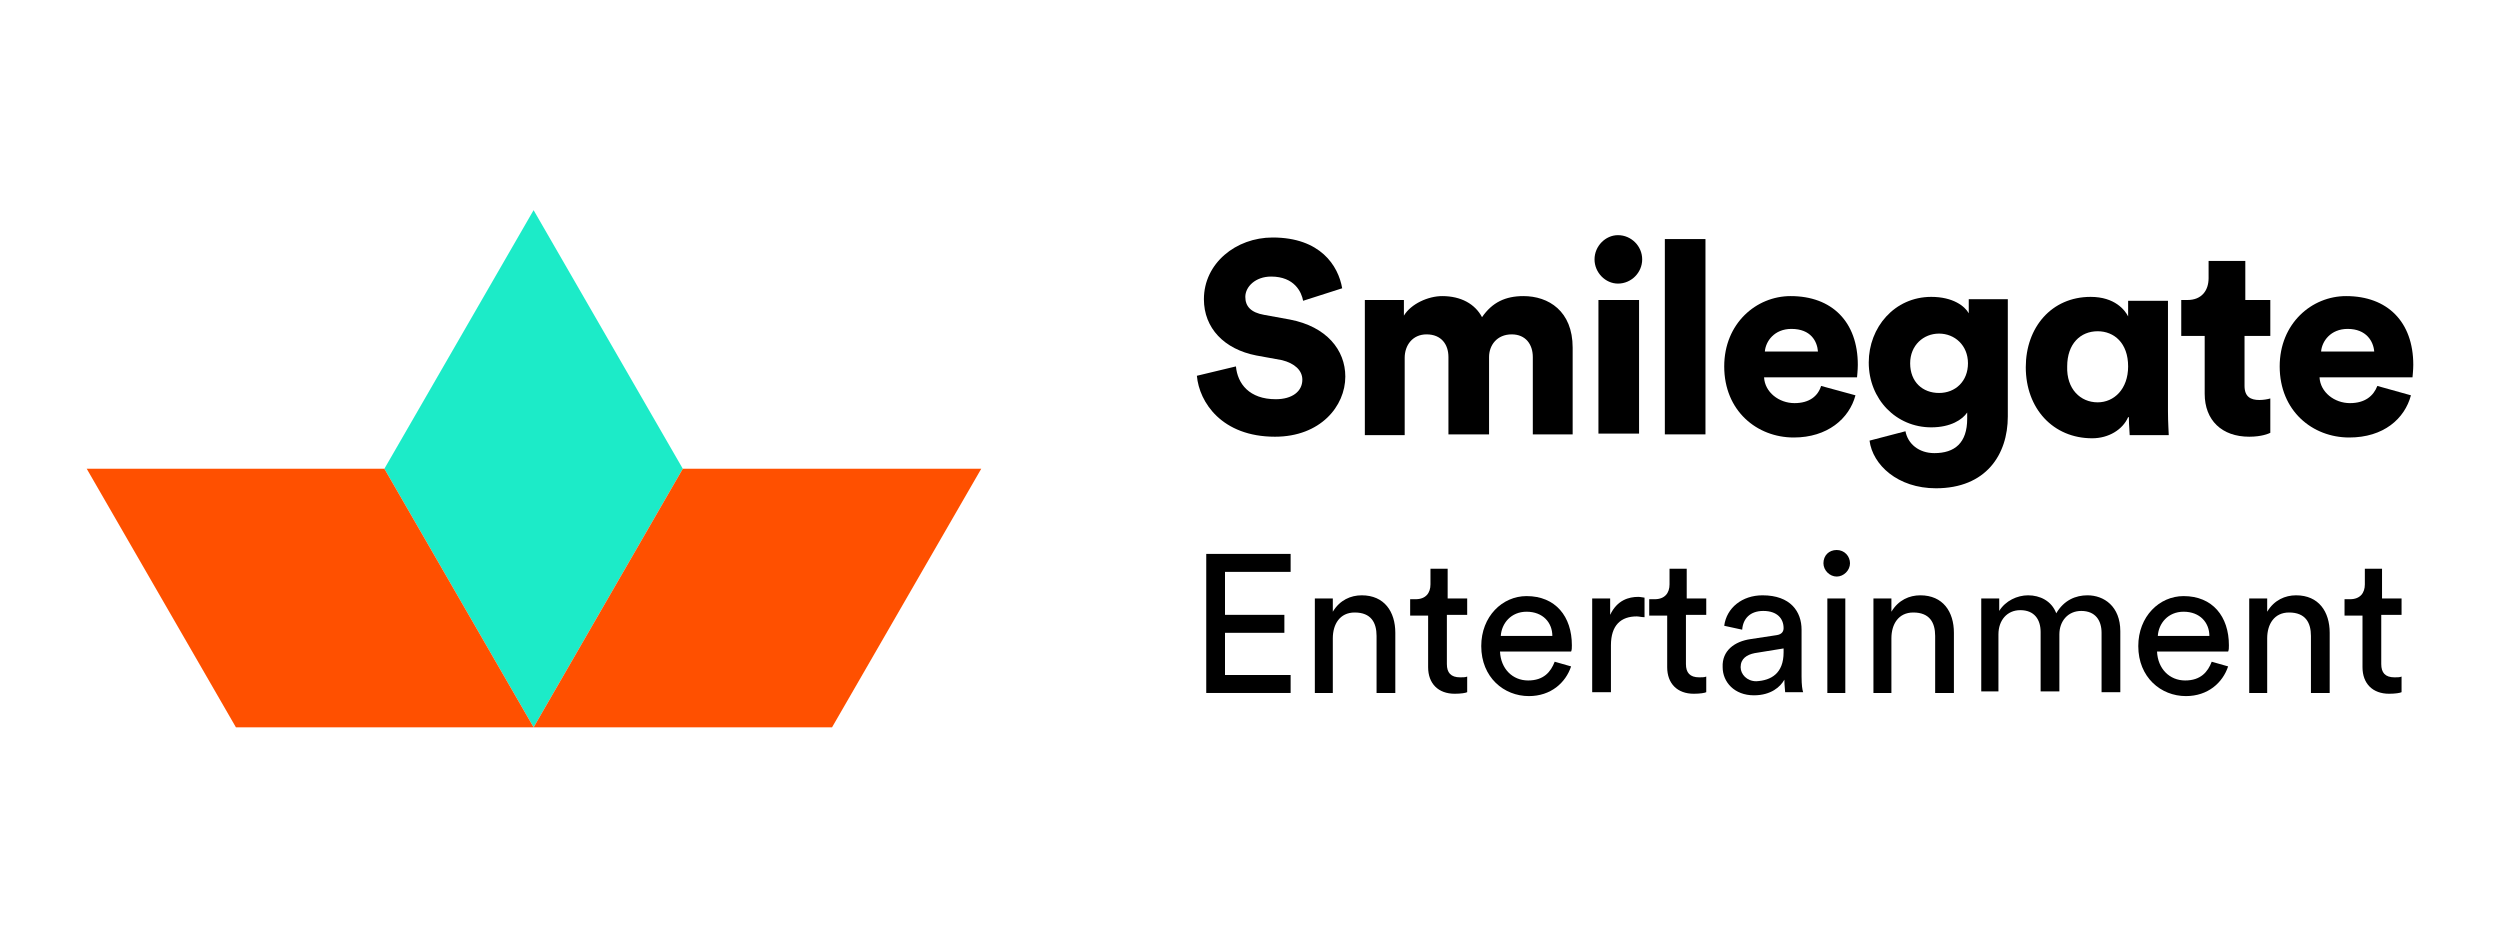
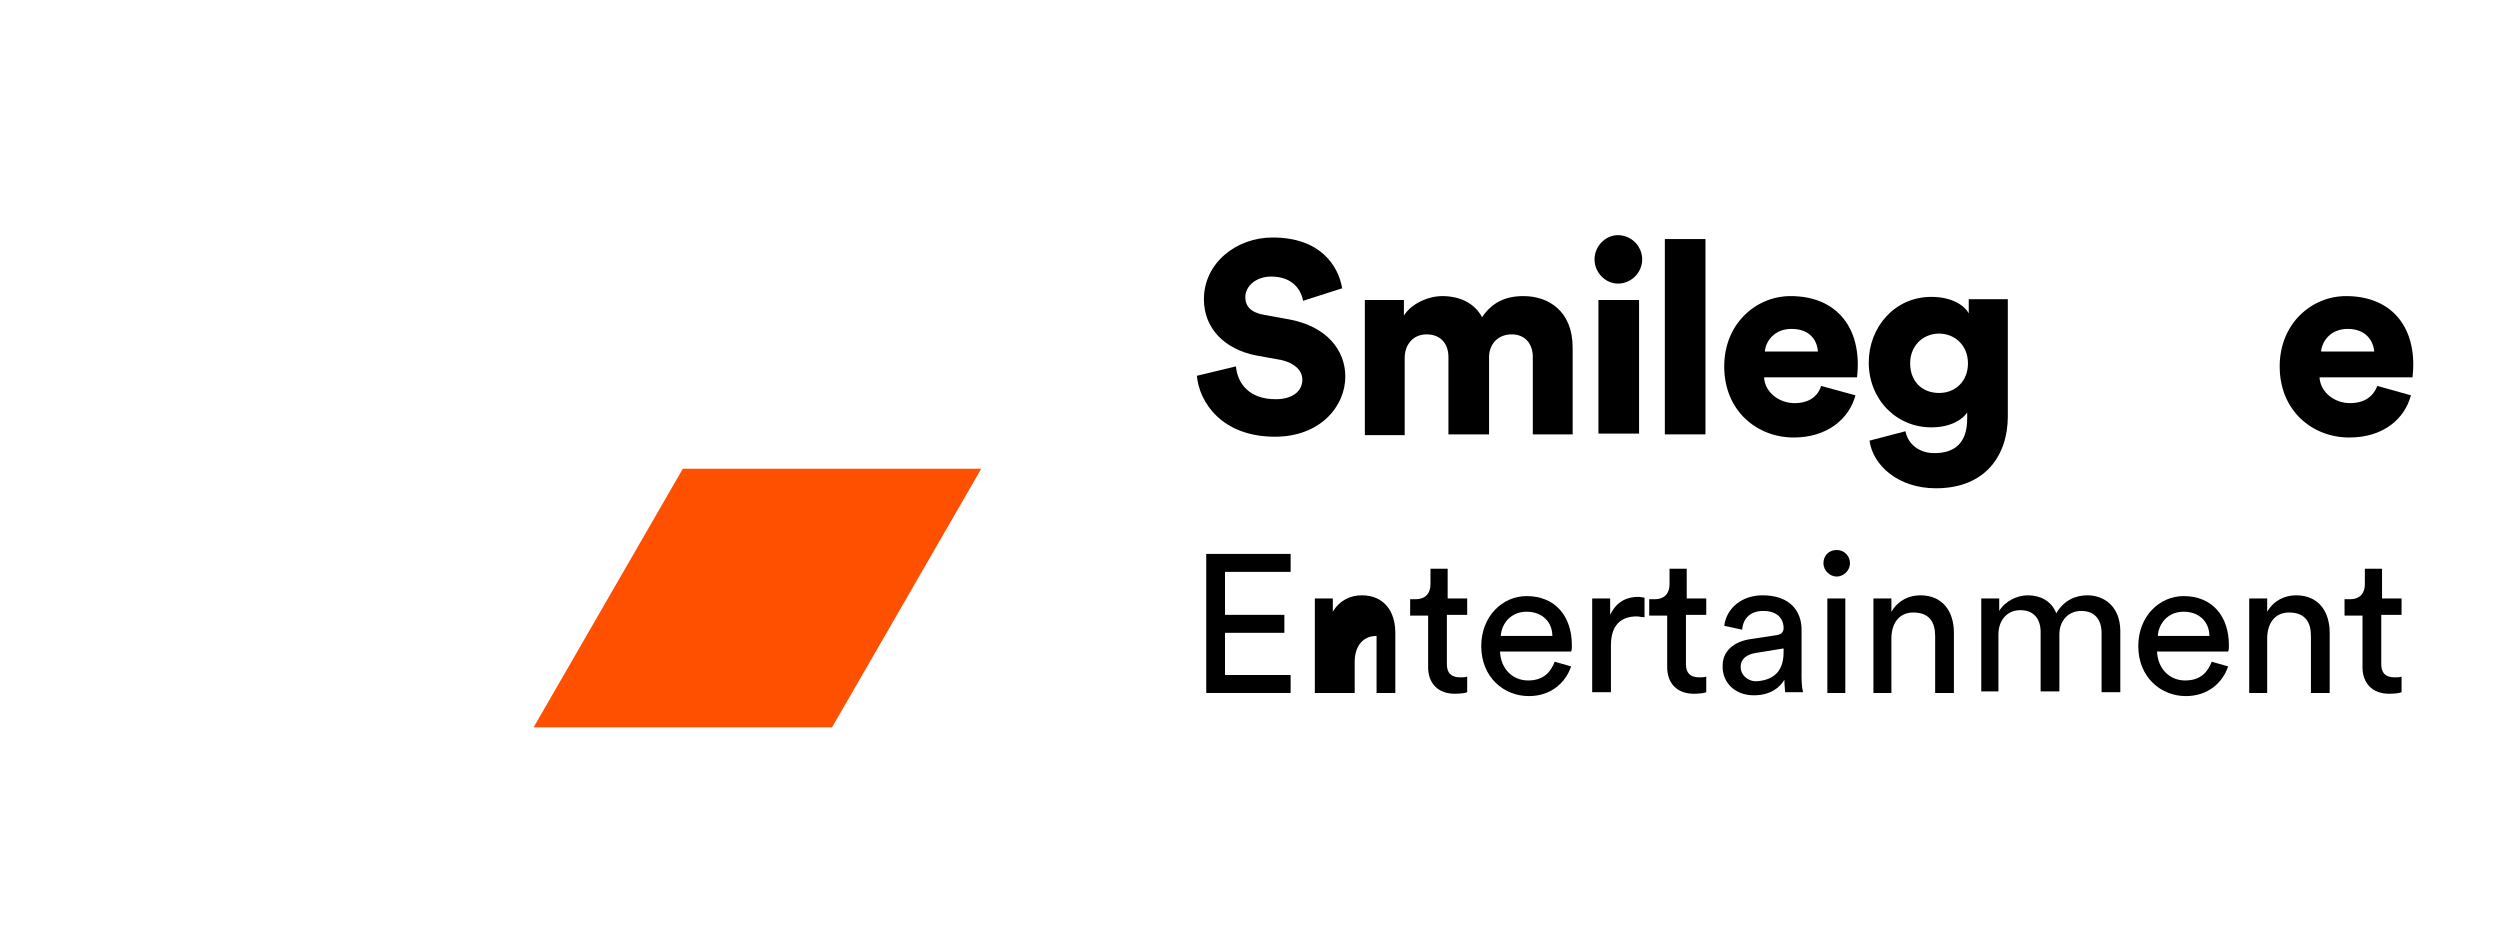
<svg xmlns="http://www.w3.org/2000/svg" version="1.1" id="Layer_1" x="0px" y="0px" viewBox="0 0 320 120" style="enable-background:new 0 0 320 120;" xml:space="preserve">
  <style type="text/css">
	.st0{fill:#1CEBC8;}
	.st1{fill:#FF5000;}
	.st2{fill:#73DCFF;}
	.st3{fill:#F16923;}
	.st4{fill:#FFFFFF;}
	.st5{stroke:#231F20;stroke-width:1.25;}
	.st6{fill:#231F20;stroke:#FFFFFF;stroke-width:4;stroke-miterlimit:10;}
	.st7{stroke:#FFFFFF;stroke-width:10;stroke-miterlimit:10;}
	.st8{fill:#F37820;}
	.st9{fill:#FFFFFF;stroke:#FFFFFF;stroke-width:1.25;}
</style>
  <g>
    <g>
-       <polygon class="st0" points="68.3,26.9 49.2,60 68.3,93.1 87.4,60   " />
-       <polygon class="st1" points="68.3,93.1 30.2,93.1 11.1,60 49.2,60   " />
      <polygon class="st1" points="68.3,93.1 87.4,60 125.6,60 106.5,93.1   " />
    </g>
    <g>
      <g>
        <path d="M166.8,38.5c-0.2-1.1-1.1-3.1-4.1-3.1c-2,0-3.3,1.3-3.3,2.6c0,1.2,0.7,2,2.4,2.3l3.3,0.6c4.7,0.9,7.1,3.9,7.1,7.3     c0,3.8-3.2,7.7-9,7.7c-6.8,0-9.7-4.4-10-7.8l5-1.2c0.2,2.2,1.7,4.2,5.1,4.2c2.1,0,3.4-1,3.4-2.5c0-1.2-1-2.1-2.6-2.5l-3.3-0.6     c-4.1-0.8-6.7-3.5-6.7-7.2c0-4.6,4.1-7.9,8.8-7.9c6.1,0,8.4,3.6,8.9,6.5L166.8,38.5z" />
        <path d="M174.7,55.6V38.4h5v2c0.9-1.5,3.1-2.5,4.9-2.5c2.4,0,4.2,1,5.1,2.7c1.3-1.9,3-2.7,5.3-2.7c3.2,0,6.3,1.9,6.3,6.6v11.1     h-5.1v-9.9c0-1.6-0.9-2.9-2.7-2.9c-1.9,0-2.9,1.4-2.9,2.9v9.9h-5.2v-9.9c0-1.6-0.9-2.9-2.8-2.9c-1.8,0-2.8,1.4-2.8,3v9.9H174.7z" />
        <path d="M207.1,30.1c1.7,0,3.1,1.4,3.1,3.1c0,1.7-1.4,3.1-3.1,3.1c-1.6,0-3-1.4-3-3.1C204.1,31.5,205.5,30.1,207.1,30.1      M204.6,38.4h5.2v17.1h-5.2V38.4z" />
        <rect x="213.1" y="30.6" width="5.2" height="25" />
        <path d="M237.5,50.6c-0.8,3-3.6,5.4-7.9,5.4c-4.7,0-8.9-3.4-8.9-9.1c0-5.5,4.1-9,8.5-9c5.3,0,8.6,3.3,8.6,8.8     c0,0.7-0.1,1.5-0.1,1.6h-11.9c0.1,1.9,1.9,3.3,3.9,3.3c1.9,0,3-0.9,3.4-2.2L237.5,50.6z M232.7,45c-0.1-1.3-0.9-2.9-3.4-2.9     c-2.2,0-3.3,1.6-3.4,2.9H232.7z" />
        <path d="M243.9,55.2c0.3,1.6,1.7,2.8,3.7,2.8c2.6,0,4.2-1.3,4.2-4.4v-0.8c-0.6,0.9-2.1,1.9-4.6,1.9c-4.5,0-8-3.6-8-8.3     c0-4.5,3.3-8.4,8-8.4c2.8,0,4.3,1.2,4.8,2.1v-1.8h5v15c0,4.9-2.8,9.2-9.2,9.2c-4.9,0-8.1-3-8.5-6.1L243.9,55.2z M251.9,46.5     c0-2.3-1.7-3.8-3.7-3.8c-2,0-3.7,1.5-3.7,3.8c0,2.4,1.6,3.8,3.7,3.8C250.3,50.3,251.9,48.8,251.9,46.5" />
-         <path d="M272.4,53.4c-0.7,1.6-2.5,2.7-4.6,2.7c-5,0-8.5-3.8-8.5-9.1c0-5.1,3.3-9,8.3-9c3.1,0,4.4,1.7,4.8,2.5v-2h5.1v14.1     c0,1.6,0.1,2.7,0.1,3.1h-5c0-0.4-0.1-1.3-0.1-2V53.4z M268.5,51.5c2.1,0,3.9-1.7,3.9-4.6c0-3-1.8-4.5-3.9-4.5     c-2.2,0-3.9,1.6-3.9,4.5C264.5,49.8,266.3,51.5,268.5,51.5" />
-         <path d="M287.3,38.4h3.3V43h-3.3v6.4c0,1.4,0.8,1.8,1.9,1.8c0.5,0,1.1-0.1,1.4-0.2v4.4c-0.2,0.1-1.1,0.5-2.7,0.5     c-3.5,0-5.7-2.1-5.7-5.5V43l-3,0v-4.6h0.8c1.8,0,2.7-1.2,2.7-2.8v-2.2h4.7V38.4z" />
        <path d="M308.6,50.6c-0.8,3-3.5,5.4-7.9,5.4c-4.7,0-8.9-3.4-8.9-9.1c0-5.5,4.1-9,8.5-9c5.3,0,8.6,3.3,8.6,8.8     c0,0.7-0.1,1.5-0.1,1.6h-11.9c0.1,1.9,1.9,3.3,3.9,3.3c1.9,0,3-0.9,3.5-2.2L308.6,50.6z M303.9,45c-0.1-1.3-1-2.9-3.4-2.9     c-2.2,0-3.3,1.6-3.4,2.9H303.9z" />
      </g>
      <g>
        <path d="M154.4,88.7V70.9h10.8v2.3h-8.4v5.5h7.6V81h-7.6v5.4h8.4v2.3H154.4z" />
-         <path d="M170.7,88.7h-2.4V76.6h2.3v1.7c0.9-1.5,2.3-2.1,3.7-2.1c2.9,0,4.3,2.1,4.3,4.8v7.7h-2.4v-7.3c0-1.7-0.7-3-2.8-3     c-1.9,0-2.8,1.5-2.8,3.3V88.7z" />
+         <path d="M170.7,88.7h-2.4V76.6h2.3v1.7c0.9-1.5,2.3-2.1,3.7-2.1c2.9,0,4.3,2.1,4.3,4.8v7.7h-2.4v-7.3c-1.9,0-2.8,1.5-2.8,3.3V88.7z" />
        <path d="M185.2,76.6h2.6v2.1h-2.6v6.3c0,1.1,0.5,1.7,1.7,1.7c0.3,0,0.7,0,0.9-0.1v2c-0.2,0.1-0.8,0.2-1.6,0.2     c-2.1,0-3.4-1.3-3.4-3.4v-6.6h-2.3v-2.1h0.7c1.3,0,1.9-0.8,1.9-1.9v-2h2.2V76.6z" />
        <path d="M201.1,85.3c-0.7,2.1-2.6,3.8-5.4,3.8c-3.2,0-6.1-2.4-6.1-6.4c0-3.8,2.7-6.4,5.8-6.4c3.7,0,5.8,2.6,5.8,6.3     c0,0.3,0,0.6-0.1,0.8H192c0.1,2.2,1.6,3.7,3.6,3.7c2,0,2.9-1.1,3.4-2.4L201.1,85.3z M198.7,81.4c0-1.7-1.2-3.1-3.3-3.1     c-2,0-3.2,1.5-3.3,3.1H198.7z" />
        <path d="M210.5,79c-0.4,0-0.7-0.1-1-0.1c-2,0-3.3,1.1-3.3,3.7v6h-2.4V76.6h2.3v2.1c0.9-1.9,2.4-2.3,3.6-2.3     c0.3,0,0.7,0.1,0.8,0.1V79z" />
        <path d="M215.8,76.6h2.6v2.1h-2.6v6.3c0,1.1,0.5,1.7,1.7,1.7c0.3,0,0.7,0,0.9-0.1v2c-0.2,0.1-0.8,0.2-1.6,0.2     c-2.1,0-3.4-1.3-3.4-3.4v-6.6h-2.3v-2.1h0.7c1.3,0,1.9-0.8,1.9-1.9v-2h2.2V76.6z" />
        <path d="M224.1,81.8l3.3-0.5c0.7-0.1,0.9-0.5,0.9-0.9c0-1.2-0.8-2.2-2.6-2.2c-1.7,0-2.6,1-2.7,2.4l-2.3-0.5     c0.3-2.3,2.3-3.9,4.9-3.9c3.6,0,5,2.1,5,4.4v6c0,1.1,0.1,1.7,0.2,2h-2.3c0-0.3-0.1-0.8-0.1-1.6c-0.5,0.9-1.7,2-3.9,2     c-2.5,0-4-1.7-4-3.6C220.4,83.3,222,82.1,224.1,81.8z M228.3,83.5V83l-3.7,0.6c-1,0.2-1.8,0.7-1.8,1.8c0,0.9,0.8,1.8,2,1.8     C226.7,87.1,228.3,86.2,228.3,83.5z" />
        <path d="M235.1,70.4c1,0,1.7,0.8,1.7,1.7c0,0.9-0.8,1.7-1.7,1.7c-0.9,0-1.7-0.8-1.7-1.7C233.4,71.1,234.1,70.4,235.1,70.4z      M233.9,88.7V76.6h2.3v12.1H233.9z" />
        <path d="M242.2,88.7h-2.4V76.6h2.3v1.7c0.9-1.5,2.3-2.1,3.7-2.1c2.9,0,4.3,2.1,4.3,4.8v7.7h-2.4v-7.3c0-1.7-0.7-3-2.8-3     c-1.9,0-2.8,1.5-2.8,3.3V88.7z" />
        <path d="M253.6,88.7V76.6h2.3v1.6c0.8-1.3,2.3-2,3.7-2c1.5,0,3,0.7,3.6,2.3c1-1.7,2.5-2.3,4-2.3c2.1,0,4.2,1.4,4.2,4.6v7.8H269     v-7.6c0-1.6-0.8-2.8-2.6-2.8c-1.7,0-2.8,1.3-2.8,3v7.3h-2.4v-7.6c0-1.6-0.8-2.8-2.6-2.8c-1.7,0-2.8,1.3-2.8,3.1v7.3H253.6z" />
        <path d="M285.2,85.3c-0.7,2.1-2.6,3.8-5.4,3.8c-3.2,0-6.1-2.4-6.1-6.4c0-3.8,2.7-6.4,5.8-6.4c3.7,0,5.8,2.6,5.8,6.3     c0,0.3,0,0.6-0.1,0.8h-9.1c0.1,2.2,1.6,3.7,3.6,3.7c2,0,2.9-1.1,3.4-2.4L285.2,85.3z M282.8,81.4c0-1.7-1.2-3.1-3.3-3.1     c-2,0-3.2,1.5-3.3,3.1H282.8z" />
        <path d="M290.3,88.7h-2.4V76.6h2.3v1.7c0.9-1.5,2.3-2.1,3.7-2.1c2.9,0,4.3,2.1,4.3,4.8v7.7h-2.4v-7.3c0-1.7-0.7-3-2.8-3     c-1.9,0-2.8,1.5-2.8,3.3V88.7z" />
        <path d="M304.8,76.6h2.6v2.1h-2.6v6.3c0,1.1,0.5,1.7,1.7,1.7c0.3,0,0.7,0,0.9-0.1v2c-0.2,0.1-0.8,0.2-1.6,0.2     c-2.1,0-3.4-1.3-3.4-3.4v-6.6h-2.3v-2.1h0.7c1.3,0,1.9-0.8,1.9-1.9v-2h2.2V76.6z" />
      </g>
    </g>
  </g>
</svg>